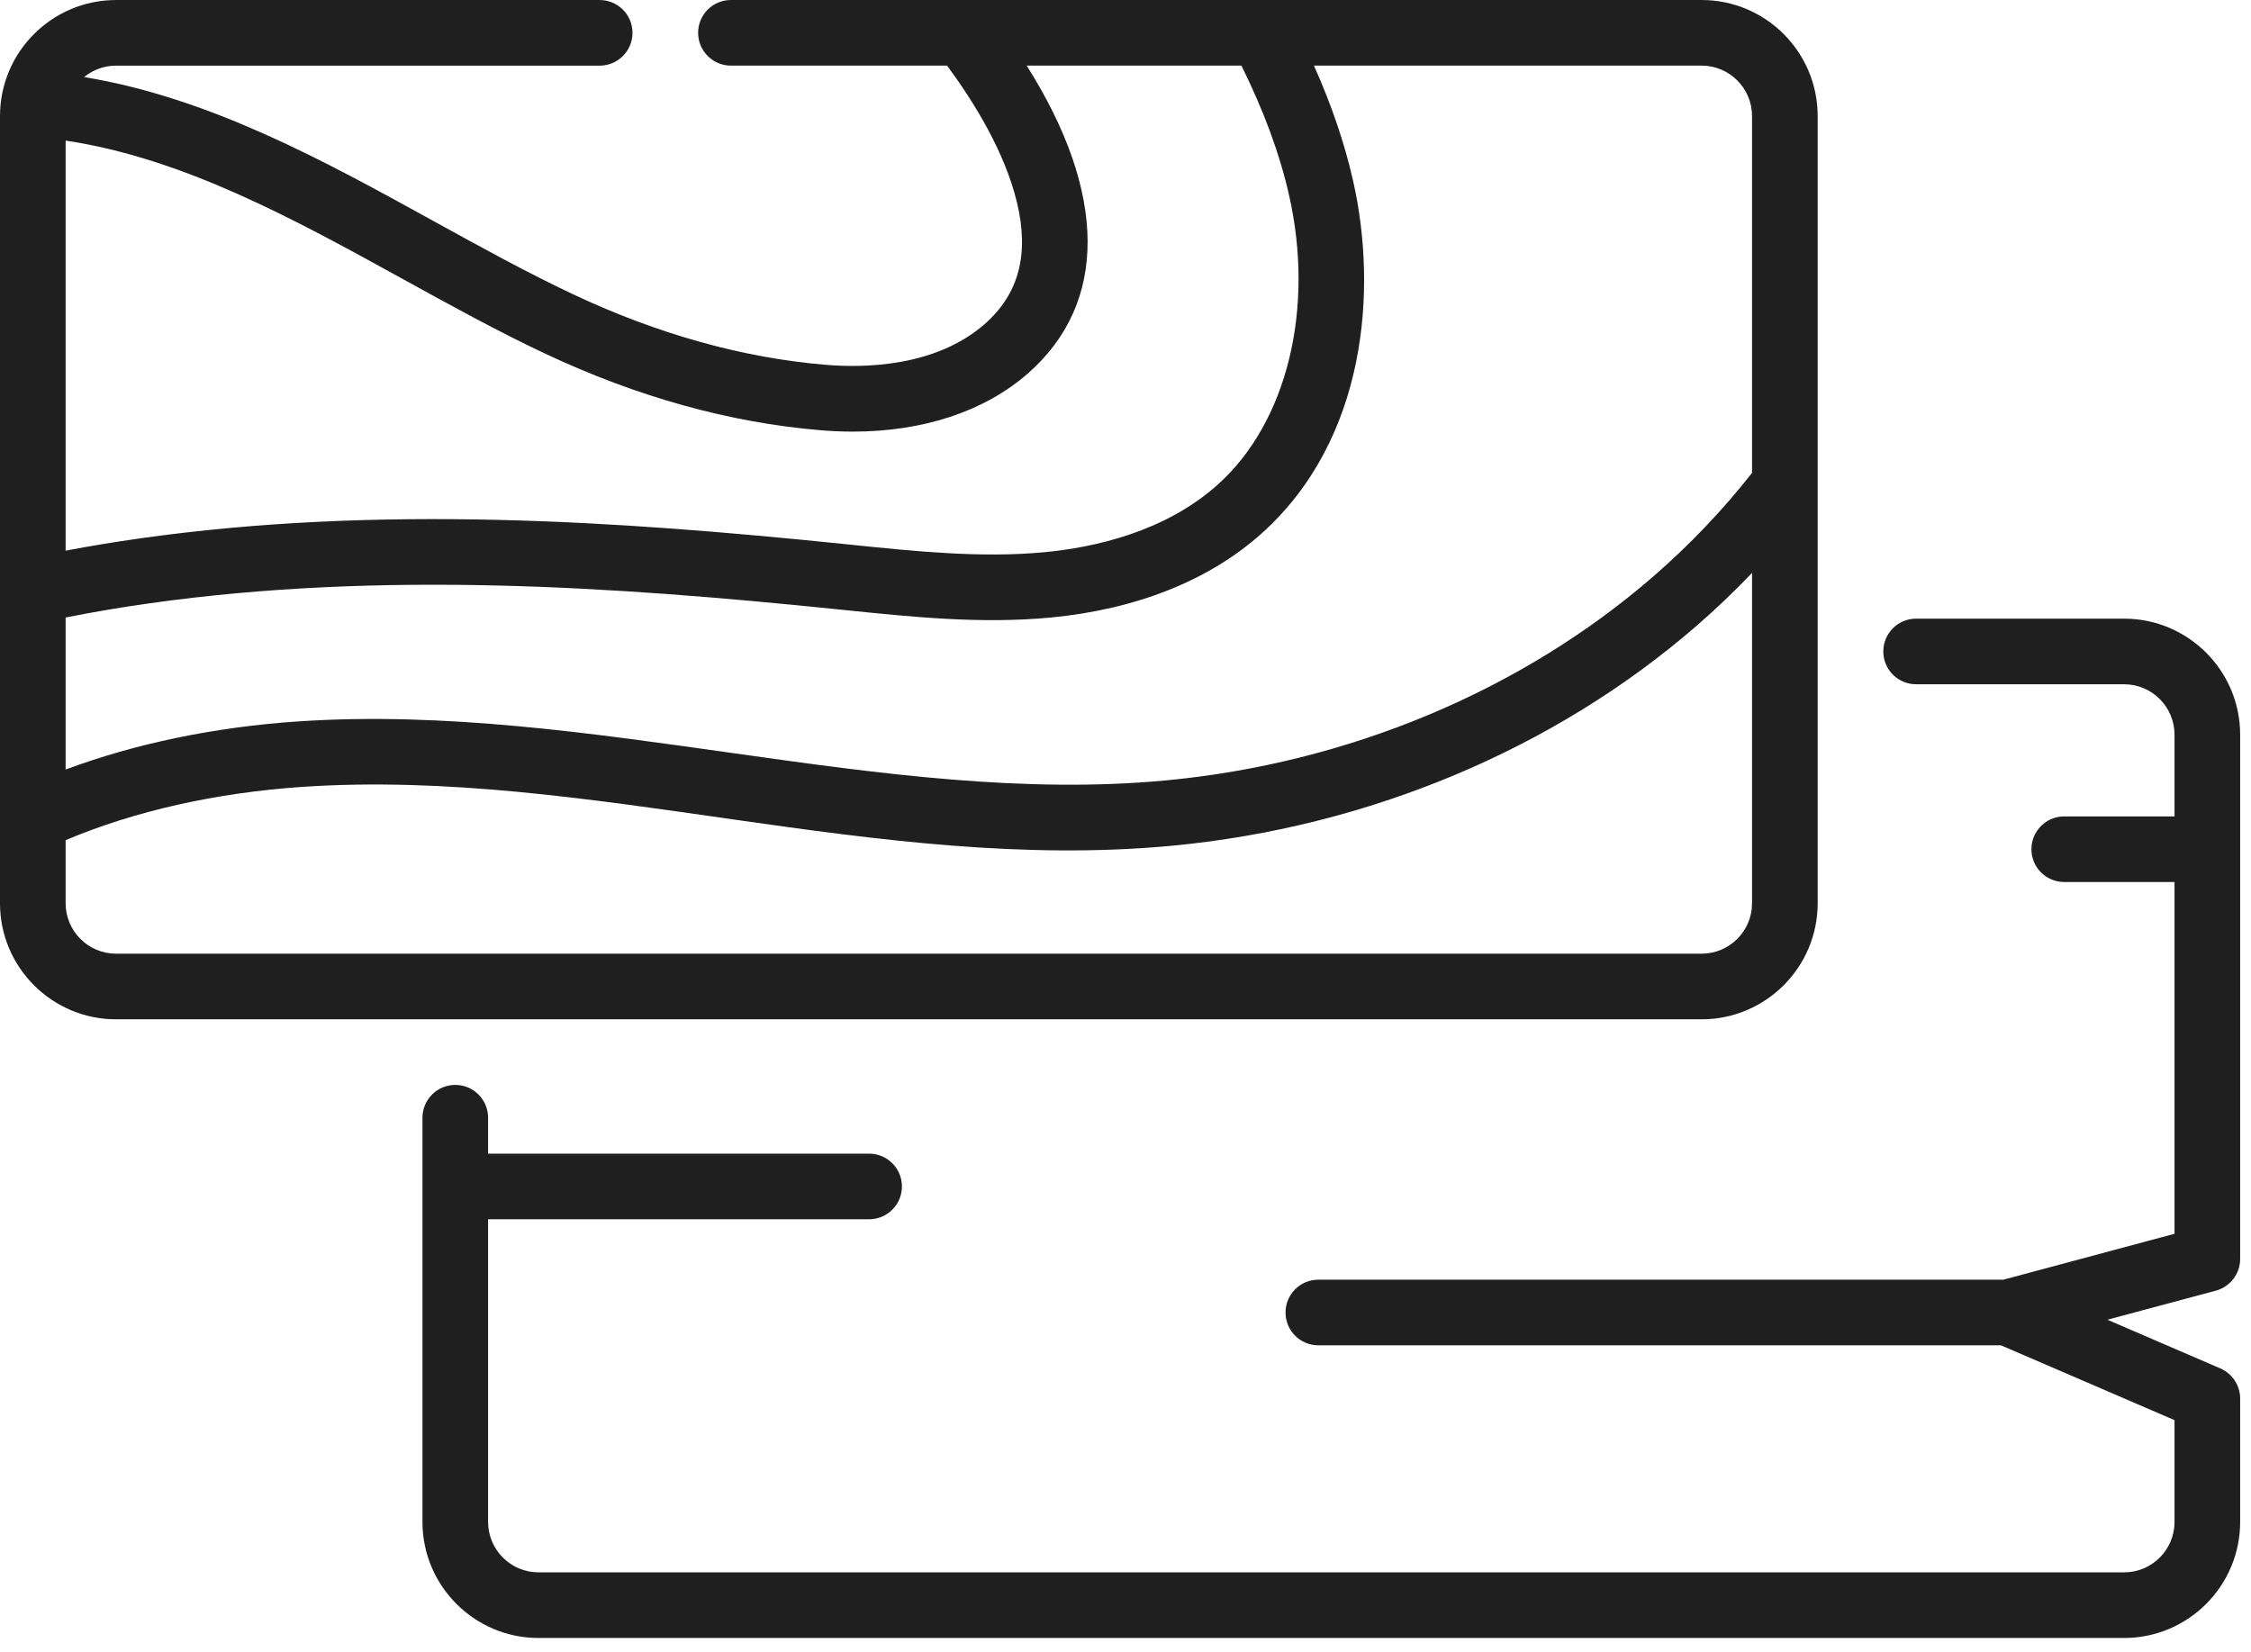
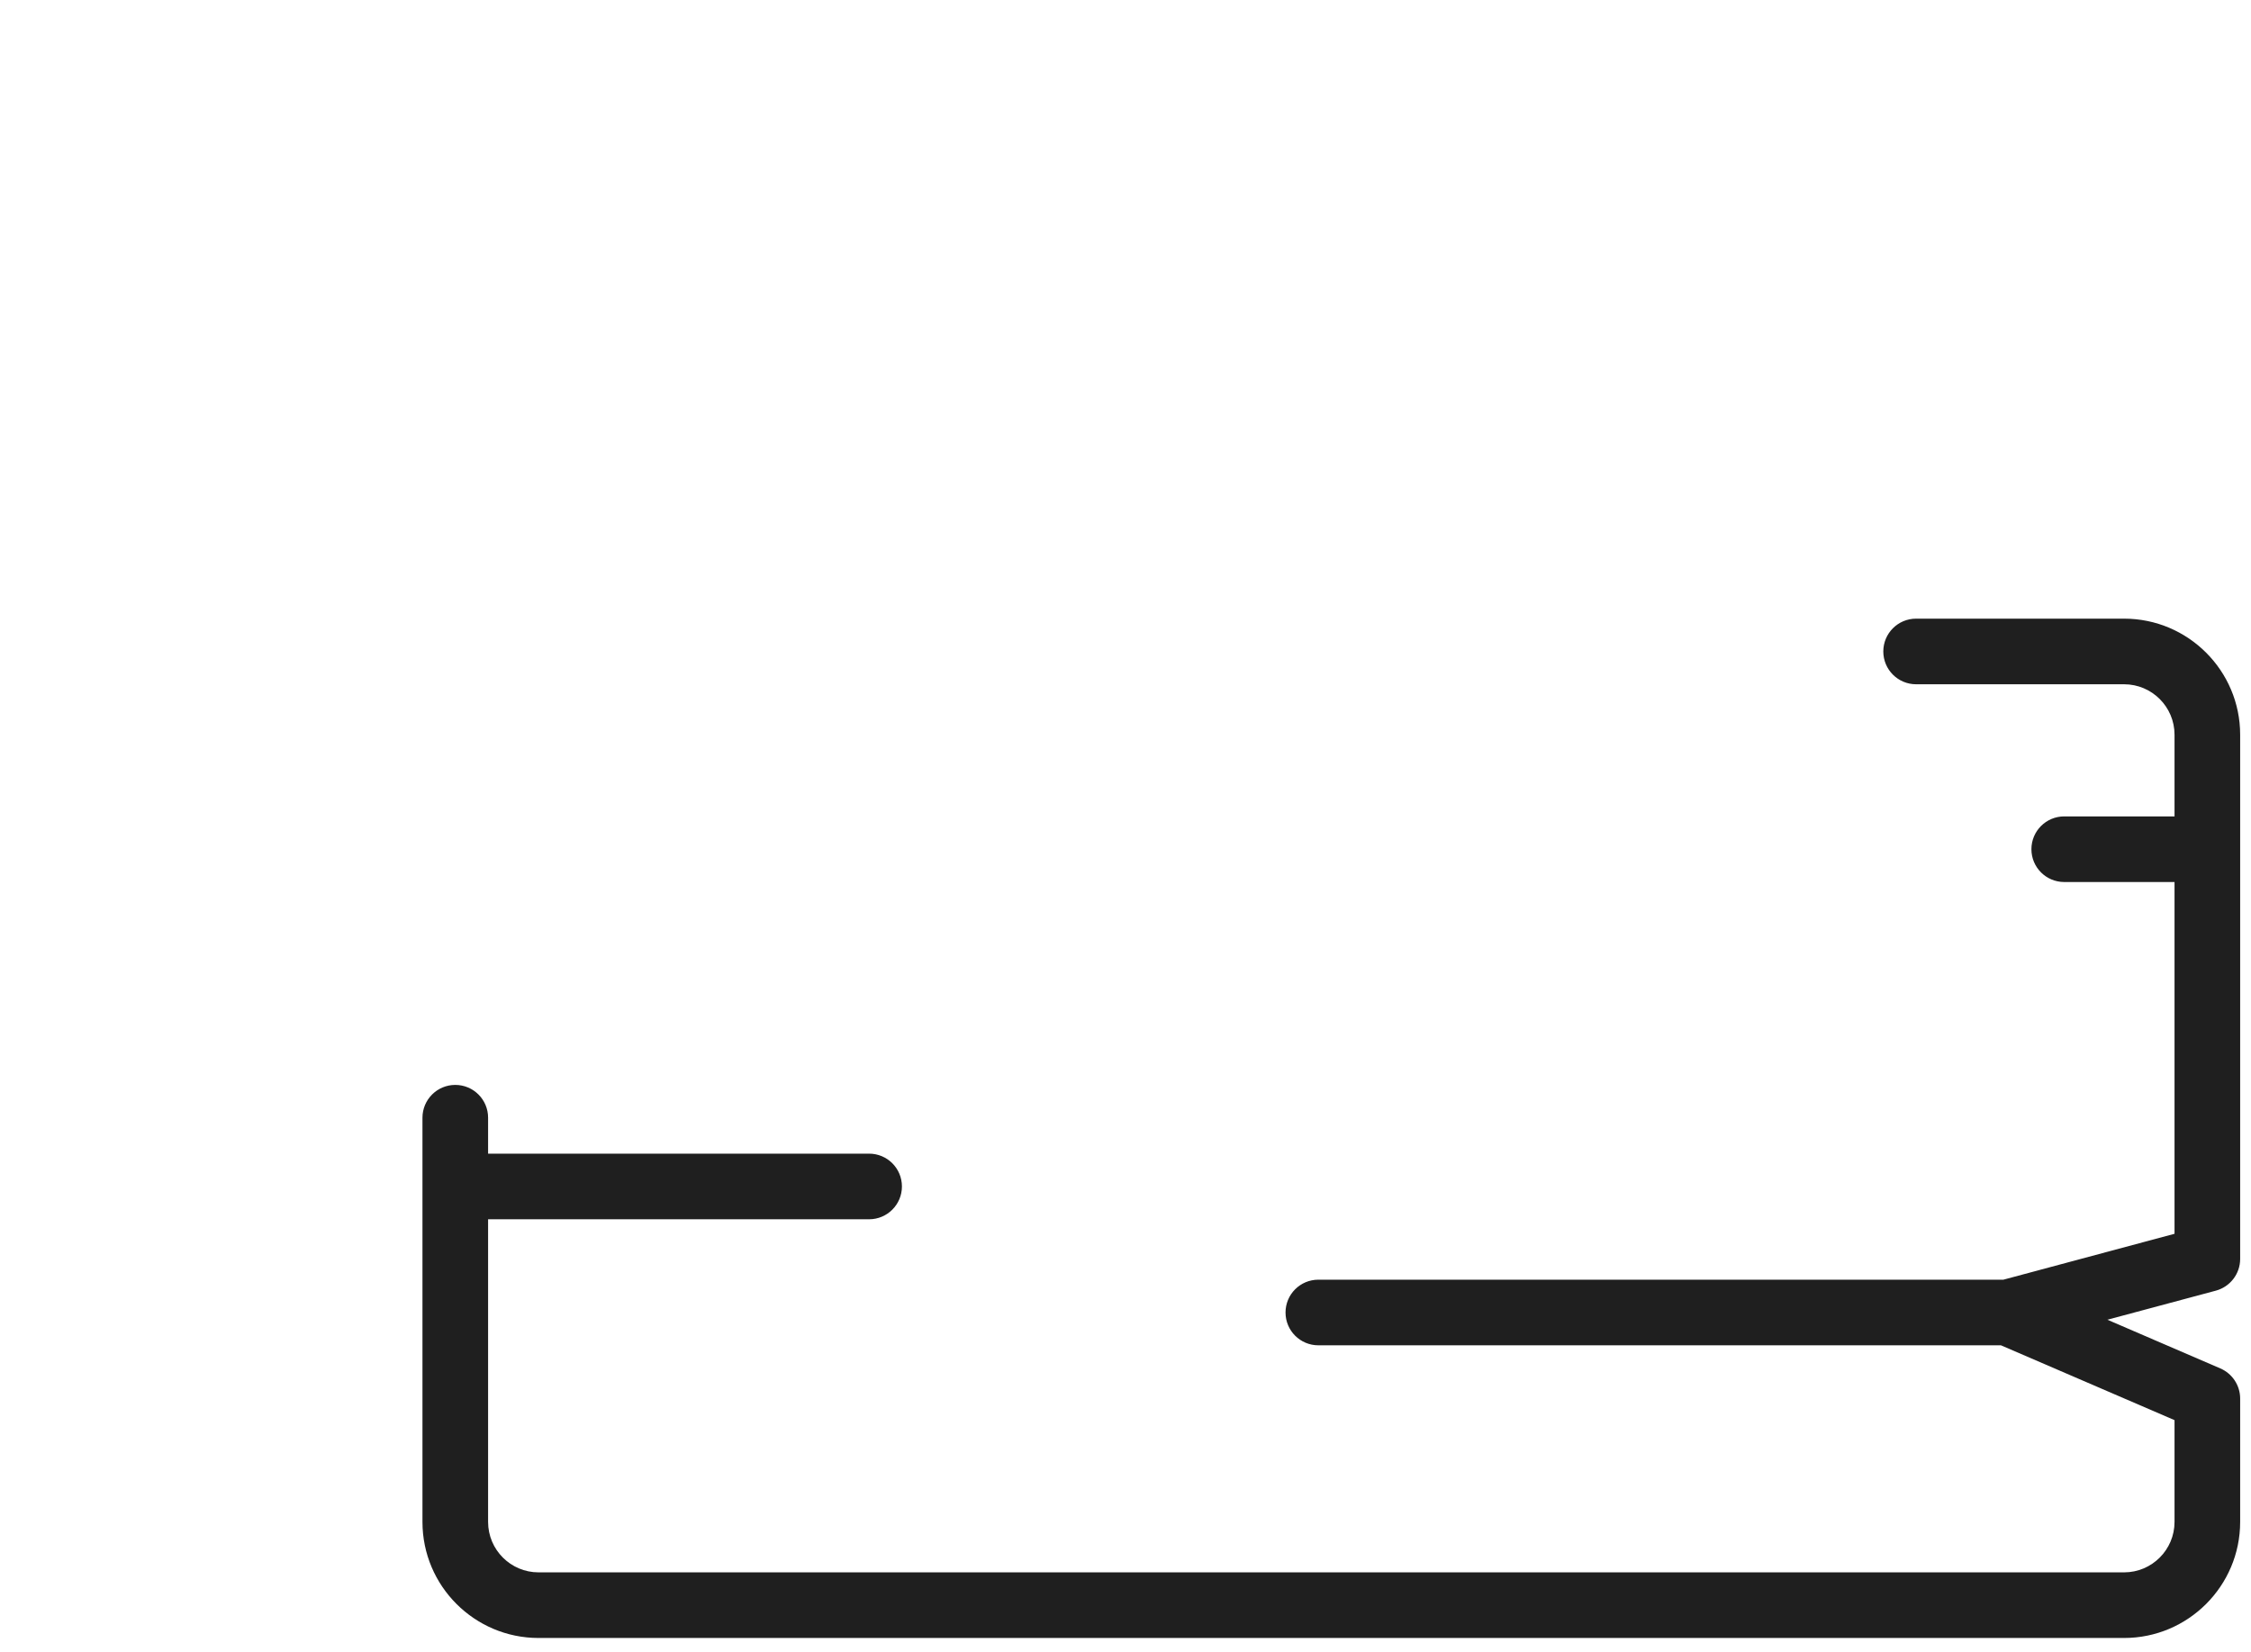
<svg xmlns="http://www.w3.org/2000/svg" width="109px" height="80px" viewBox="0 0 109 80" version="1.1">
  <title>floor (1)</title>
  <desc>Created with Sketch.</desc>
  <g id="Page-1" stroke="none" stroke-width="1" fill="none" fill-rule="evenodd">
    <g id="1.-Drinjaca---Home" transform="translate(-1280, -2260)" fill="#1F1F1F" fill-rule="nonzero">
      <g id="Group-2" transform="translate(200, 2260)">
        <g id="floor-(1)" transform="translate(1080, 0)">
          <path d="M102.856,29.961 L92.784,29.961 C91.906,29.961 91.195,30.672 91.195,31.55 C91.195,32.428 91.906,33.139 92.784,33.139 L102.856,33.139 C104.202,33.139 105.297,34.234 105.297,35.581 L105.297,39.538 L99.956,39.538 C99.078,39.538 98.367,40.249 98.367,41.127 C98.367,42.005 99.078,42.716 99.956,42.716 L105.297,42.716 L105.297,59.752 L97.01,61.975 L63.838,61.975 C62.96,61.975 62.249,62.686 62.249,63.564 C62.249,64.442 62.96,65.153 63.838,65.153 L96.892,65.153 L105.297,68.777 L105.297,73.707 C105.297,75.054 104.202,76.149 102.856,76.149 L26.077,76.149 C24.73,76.149 23.635,75.054 23.635,73.707 L23.635,59.049 L42.085,59.049 C42.963,59.049 43.674,58.337 43.674,57.46 C43.674,56.582 42.963,55.871 42.085,55.871 L23.635,55.871 L23.635,54.131 C23.635,53.253 22.924,52.542 22.046,52.542 C21.169,52.542 20.457,53.253 20.457,54.131 L20.457,73.707 C20.457,76.806 22.978,79.327 26.077,79.327 L102.856,79.327 C105.954,79.327 108.475,76.806 108.475,73.707 L108.475,67.732 C108.475,67.097 108.097,66.524 107.515,66.272 L102.046,63.914 L107.298,62.506 C107.991,62.319 108.475,61.69 108.475,60.971 L108.475,35.581 C108.475,32.482 105.954,29.961 102.856,29.961 L102.856,29.961 Z" id="Path" />
-           <path d="M88.017,43.747 L88.017,5.619 C88.017,2.521 85.497,0 82.399,0 L61.114,0 C61.096,0 61.08,0 61.062,0 L35.394,0 C34.516,0 33.805,0.712 33.805,1.589 C33.805,2.467 34.516,3.178 35.394,3.178 L45.862,3.178 C47.167,4.946 48.66,7.366 49.244,9.802 C49.849,12.32 49.334,14.25 47.673,15.701 C45.293,17.778 41.836,17.824 39.985,17.668 C35.965,17.331 31.851,16.182 27.757,14.255 C25.531,13.206 23.348,12.003 21.037,10.73 C15.68,7.777 10.161,4.736 4.072,3.732 C4.494,3.387 5.033,3.179 5.619,3.179 L29.038,3.179 C29.915,3.179 30.627,2.467 30.627,1.59 C30.627,0.712 29.915,0.001 29.038,0.001 L5.619,0.001 C2.521,0.001 6.02154861e-15,2.521 6.02154861e-15,5.619 L6.02154861e-15,28.581 L6.02154861e-15,28.64 L6.02154861e-15,39.625 L6.02154861e-15,39.687 L6.02154861e-15,43.747 C6.02154861e-15,46.845 2.521,49.365 5.619,49.365 L82.399,49.365 C85.496,49.365 88.017,46.845 88.017,43.747 L88.017,43.747 Z M84.839,5.619 L84.839,22.902 C83.415,24.715 81.806,26.402 80.051,27.923 C73.674,33.454 65.294,36.96 56.454,37.795 C42.833,39.076 28.54,33.994 14.447,34.937 C10.402,35.209 6.555,36.008 3.178,37.269 L3.178,29.905 C4.508,29.642 5.86,29.413 7.213,29.222 C18.473,27.631 29.828,28.413 40.421,29.495 L40.94,29.548 C44.175,29.881 47.52,30.225 50.876,29.907 C55.025,29.513 58.557,28.106 61.086,25.839 C66.179,21.277 66.715,14.019 65.519,8.749 C65.111,6.945 64.486,5.106 63.626,3.178 L82.399,3.178 C83.744,3.178 84.839,4.273 84.839,5.619 L84.839,5.619 Z M26.403,17.129 C30.84,19.218 35.321,20.466 39.718,20.835 C40.253,20.88 40.78,20.903 41.297,20.903 C44.698,20.902 47.664,19.928 49.763,18.095 C53.668,14.683 53.613,9.339 49.715,3.178 L60.114,3.178 C61.212,5.4 61.969,7.46 62.42,9.451 C63.672,14.967 62.316,20.471 58.966,23.471 C56.413,25.76 52.994,26.513 50.576,26.743 C47.532,27.032 44.347,26.703 41.266,26.387 L40.744,26.333 C29.952,25.231 18.365,24.437 6.769,26.075 C5.567,26.245 4.366,26.443 3.178,26.668 L3.178,6.809 C8.888,7.662 14.277,10.632 19.504,13.512 C21.756,14.754 24.086,16.038 26.403,17.129 Z M3.178,43.747 L3.178,40.688 C6.514,39.279 10.46,38.39 14.659,38.107 C28.54,37.177 42.413,42.306 56.752,40.959 C66.247,40.061 75.261,36.285 82.133,30.325 C83.076,29.508 83.979,28.646 84.839,27.746 L84.839,43.747 C84.839,45.092 83.744,46.187 82.399,46.187 L5.619,46.187 C4.273,46.187 3.178,45.092 3.178,43.747 Z" id="Shape" />
        </g>
      </g>
    </g>
  </g>
</svg>